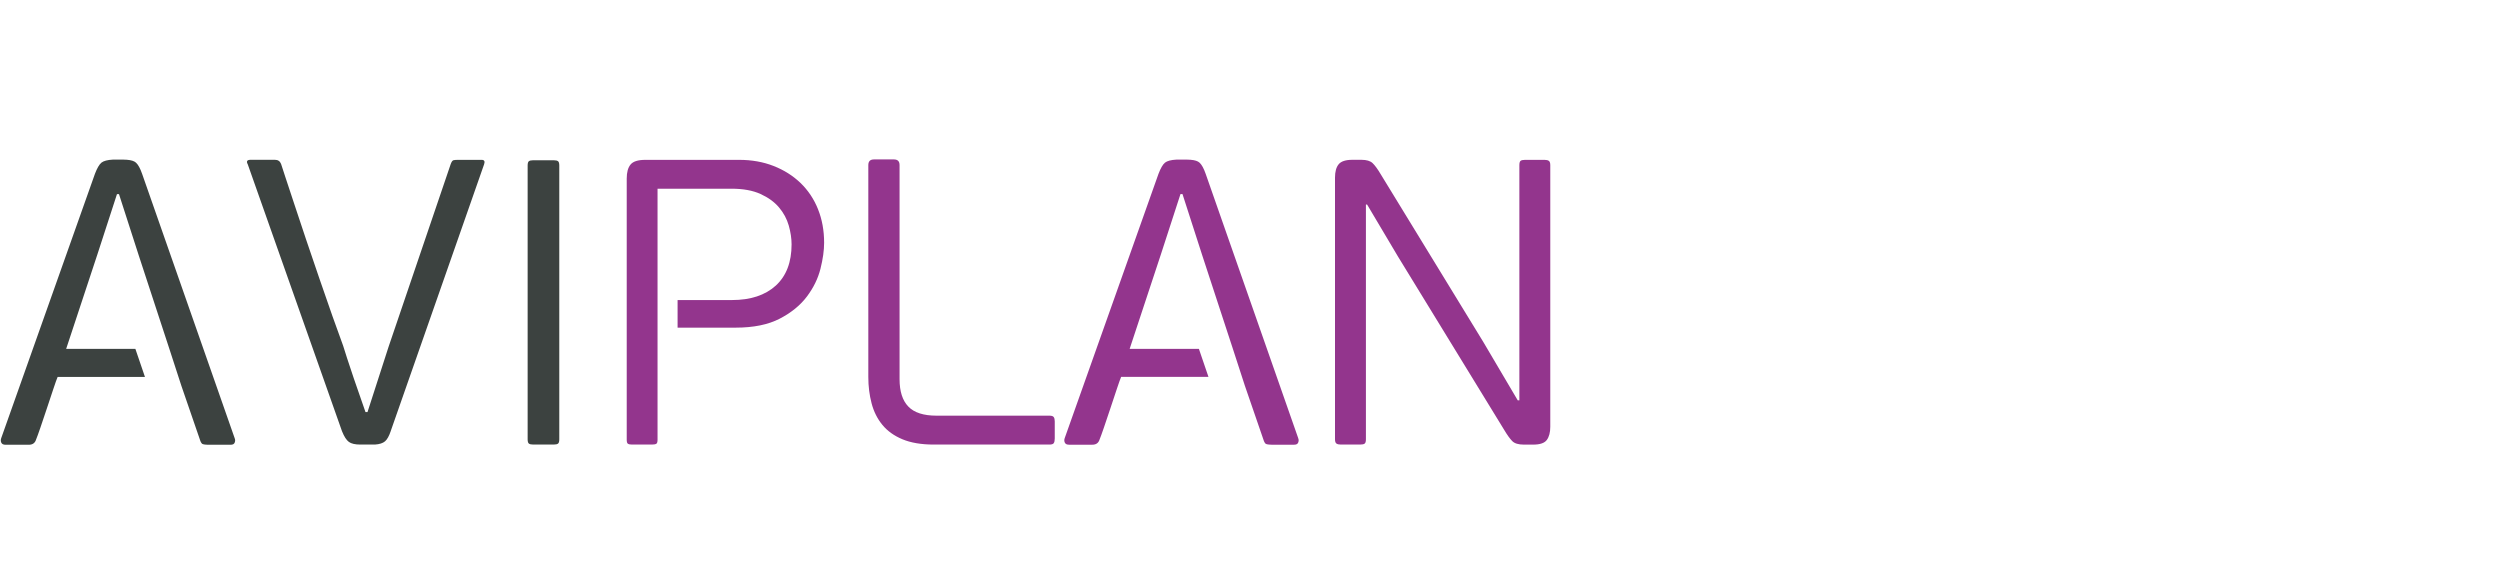
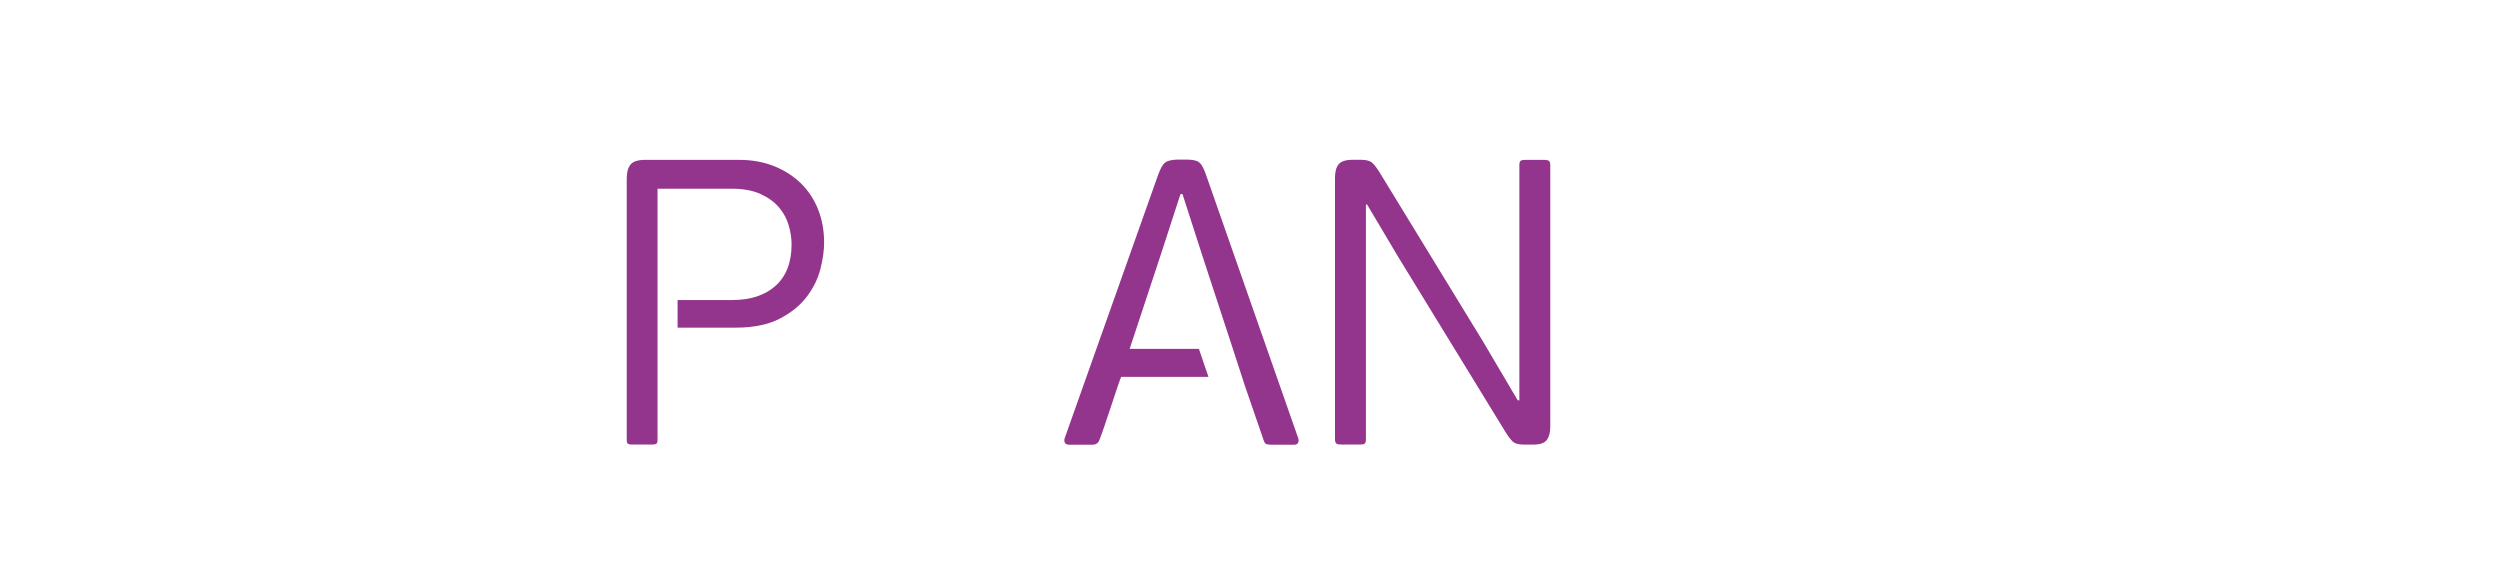
<svg xmlns="http://www.w3.org/2000/svg" id="Layer_1" data-name="Layer 1" viewBox="0 0 520 120">
  <defs>
    <style>
      .cls-1 {
        fill: #93358d;
      }

      .cls-2 {
        fill: #3c4240;
      }
    </style>
  </defs>
-   <path class="cls-2" d="m81.27,89.68c-.34,1.01-.73,1.72-1.18,2.11-.45.39-1.16.62-2.11.68h-3.04c-1.07,0-1.86-.18-2.37-.55-.51-.37-.99-1.11-1.44-2.24l-19.6-55.51c-.34-.62-.14-.93.59-.93h5.07c.62,0,1.04.28,1.27.85.06.23.34,1.08.84,2.58.51,1.49,1.13,3.37,1.86,5.62.73,2.25,1.56,4.75,2.49,7.48.93,2.73,1.86,5.46,2.79,8.19.93,2.73,1.83,5.32,2.7,7.77.87,2.45,1.62,4.52,2.24,6.21.11.39.38,1.24.8,2.53.42,1.3.89,2.69,1.39,4.18.51,1.49,1,2.92,1.48,4.27.48,1.35.8,2.28.97,2.79h.42l4.39-13.6,12.93-38.02c.17-.45.35-.7.55-.76.2-.06.52-.08.97-.08h4.9c.56,0,.73.31.51.93l-19.43,55.51Z" />
-   <path class="cls-2" d="m116.08,92.26c-.17.14-.48.21-.93.21h-4.22c-.45,0-.76-.07-.93-.21-.17-.14-.25-.44-.25-.89v-56.94c0-.45.08-.75.25-.89.17-.14.48-.21.93-.21h4.22c.45,0,.76.07.93.21.17.14.25.44.25.89v56.94c0,.45-.08.75-.25.89Z" />
-   <path class="cls-1" d="m219.19,92.17c-.14.2-.44.3-.89.3h-24.08c-2.59,0-4.76-.37-6.51-1.1-1.75-.73-3.14-1.73-4.18-3-1.04-1.27-1.79-2.76-2.24-4.48-.45-1.72-.68-3.53-.68-5.45v-44.1c0-.79.39-1.18,1.18-1.18h4.14c.79,0,1.18.39,1.18,1.18v44.52c0,2.53.6,4.44,1.82,5.7,1.21,1.27,3.17,1.9,5.87,1.9h23.49c.45,0,.75.1.89.3.14.2.21.49.21.89v3.55c0,.45-.07.78-.21.97Z" />
  <path class="cls-1" d="m284.11,42.54v48.83c0,.45-.08.75-.25.89-.17.14-.48.21-.93.21h-4.06c-.39,0-.69-.07-.89-.21-.2-.14-.3-.44-.3-.89v-54.41c0-1.24.25-2.17.76-2.79.51-.62,1.46-.93,2.87-.93h1.86c1.07,0,1.84.23,2.32.68.48.45,1.06,1.24,1.73,2.37l21.29,34.81,7.18,12.17h.34v-48.92c0-.45.08-.75.25-.89.17-.14.48-.21.93-.21h4.06c.39,0,.69.07.89.21.2.14.3.44.3.89v54.41c0,1.18-.24,2.1-.72,2.75-.48.65-1.42.97-2.83.97h-1.94c-1.13,0-1.93-.24-2.41-.72-.48-.48-1.06-1.28-1.73-2.41l-22.05-35.99-6.42-10.81h-.25Z" />
-   <path class="cls-2" d="m48.82,91.17l-19.26-55.01c-.39-1.12-.81-1.9-1.27-2.32-.36-.34-.99-.54-1.9-.61-.22-.02-.46-.03-.72-.03h-2.2c-1.12.06-1.91.27-2.37.63-.45.37-.9,1.14-1.35,2.32L.24,91.17c-.11.33-.1.64.04.92.14.29.44.42.89.42h4.82c.79,0,1.3-.36,1.52-1.1.17-.39.46-1.21.89-2.45.42-1.24.88-2.57,1.35-4.01.48-1.44.93-2.78,1.35-4.06.42-1.27.72-2.1.89-2.49h18.16l-1.99-5.83h-14.4l6.51-19.69,4.06-12.5h.42l.5,1.55,3.64,11.29,6.34,19.35,2.49,7.66,3.85,11.18c.07.24.15.44.24.6h0c.11.21.24.33.39.37.14.05.32.08.53.1.16.02.33.03.52.03h4.73c.45,0,.73-.15.84-.46.12-.31.12-.6,0-.88Z" />
  <path class="cls-1" d="m270.04,91.17l-19.26-55.01c-.39-1.12-.81-1.9-1.27-2.32-.36-.34-.99-.54-1.9-.61-.22-.02-.46-.03-.72-.03h-2.2c-1.12.06-1.91.27-2.37.63-.45.37-.9,1.14-1.35,2.32l-19.52,55.01c-.11.33-.1.64.04.92.14.29.44.42.89.42h4.82c.79,0,1.3-.36,1.52-1.1.17-.39.46-1.21.89-2.45.42-1.24.88-2.57,1.35-4.01.48-1.44.93-2.78,1.35-4.06.42-1.27.72-2.1.89-2.49h18.16l-1.99-5.83h-14.4l6.51-19.69,4.06-12.5h.42l.5,1.55,3.64,11.29,6.34,19.35,2.49,7.66,3.85,11.18c.07.24.15.44.24.6h0c.11.21.24.33.39.37.14.05.32.08.53.1.16.02.33.03.52.03h4.73c.45,0,.73-.15.84-.46.12-.31.12-.6,0-.88Z" />
  <path class="cls-1" d="m170.15,43.52c-.84-2.11-2.06-3.93-3.63-5.45-1.58-1.52-3.45-2.7-5.62-3.55-2.17-.85-4.55-1.27-7.14-1.27h-19.52c-1.52,0-2.55.32-3.08.97-.54.65-.8,1.62-.8,2.92v54.32c0,.45.08.73.25.84.17.11.45.17.84.17h4.14c.45,0,.76-.06.93-.17.17-.11.25-.39.25-.84v-52.21h15.38c2.42,0,4.44.37,6.04,1.1,1.6.73,2.89,1.66,3.84,2.79.96,1.13,1.63,2.38,2.03,3.76.39,1.38.59,2.69.59,3.93,0,3.72-1.1,6.58-3.29,8.58-2.2,2-5.24,3-9.12,3h-11.3v5.74h12.06c3.72,0,6.77-.62,9.17-1.86,2.39-1.24,4.28-2.77,5.66-4.6,1.38-1.83,2.32-3.76,2.83-5.79s.76-3.83.76-5.41c0-2.53-.42-4.86-1.27-6.97Z" />
</svg>